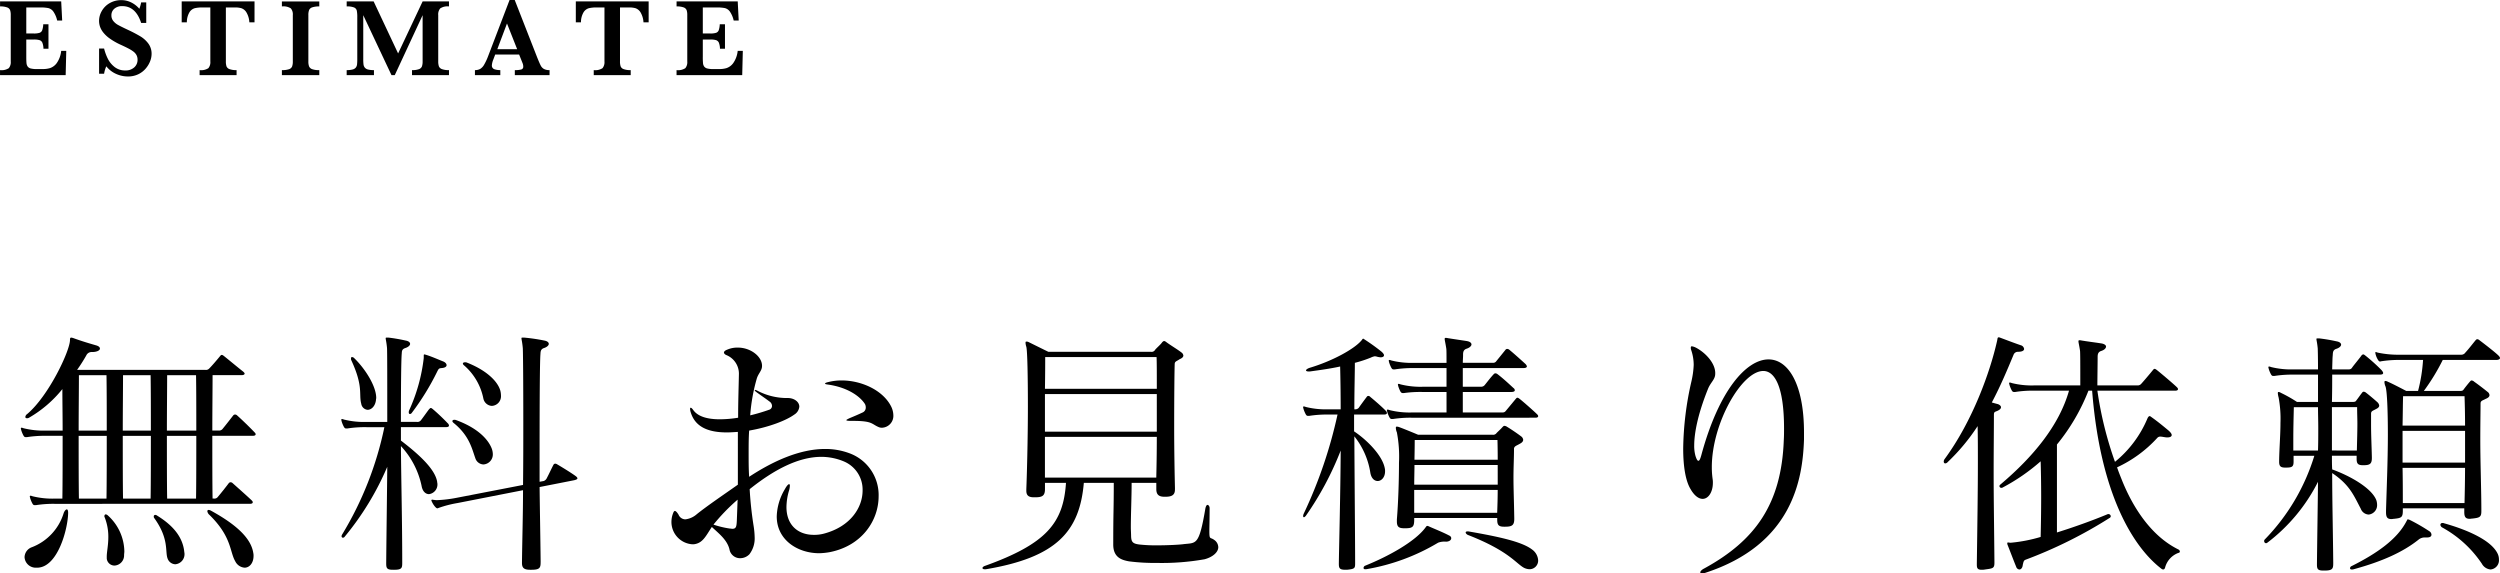
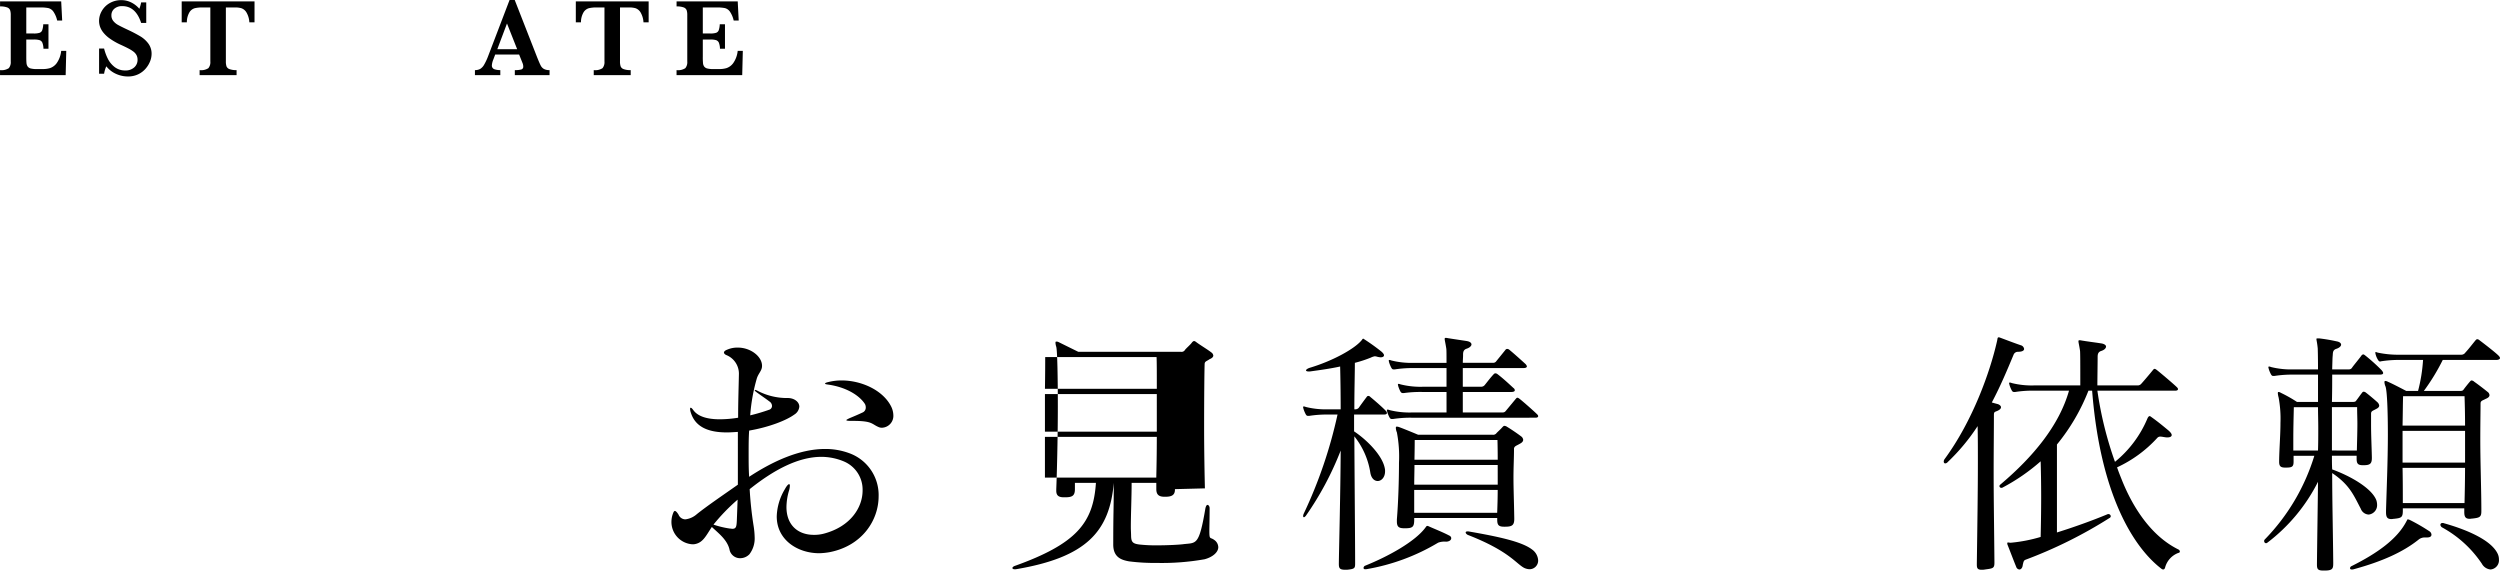
<svg xmlns="http://www.w3.org/2000/svg" width="513" height="117.67" viewBox="0 0 513 117.67">
  <g id="グループ_2089" data-name="グループ 2089" transform="translate(-170 -271.173)">
    <g id="グループ_2009" data-name="グループ 2009" transform="translate(-204.423 -295.631)">
-       <path id="パス_3966" data-name="パス 3966" d="M385.712,670.183a23.022,23.022,0,0,0-3.934.27h-.215c-.215,0-.324-.053-.485-.324a6,6,0,0,1-.486-1.185c0-.108-.053-.162-.053-.27a.142.142,0,0,1,.161-.161,1.407,1.407,0,0,1,.378.107,16.809,16.809,0,0,0,4.634.485h1.509c.054-3.233.054-8.352.054-12.879h-3.4a22.878,22.878,0,0,0-3.934.27h-.215c-.215,0-.324-.054-.485-.324a5.906,5.906,0,0,1-.485-1.186c0-.107-.054-.16-.054-.268a.142.142,0,0,1,.161-.161,1.362,1.362,0,0,1,.378.107,16.857,16.857,0,0,0,4.634.485h3.4c0-2.91-.054-6.036-.054-8.514a24.393,24.393,0,0,1-6.844,5.875.726.726,0,0,1-.431.107c-.215,0-.324-.107-.324-.269a.835.835,0,0,1,.378-.593c4.419-3.719,8.784-12.987,8.784-15.2V636.5c0-.269.054-.432.27-.432a2.4,2.4,0,0,1,.431.108c1.617.593,3.234,1.078,4.743,1.509.485.162.7.376.7.647,0,.324-.539.7-1.616.7a1.2,1.2,0,0,0-1.186.7,33.338,33.338,0,0,1-1.886,2.963H416.59a.885.885,0,0,0,.754-.27c.593-.593,1.51-1.67,2.263-2.587.108-.107.162-.215.324-.215.108,0,.215.054.432.215,1.078.863,2.694,2.21,3.987,3.234.162.161.269.268.269.377,0,.215-.269.324-.592.324h-5.983c0,2.963-.053,7.221-.053,11.37h1.293a.94.94,0,0,0,.754-.269c.808-.971,1.67-2.1,2.263-2.856a.488.488,0,0,1,.377-.162.58.58,0,0,1,.378.162c.971.861,2.48,2.317,3.61,3.5.161.161.215.269.215.378,0,.214-.215.322-.539.322h-8.352c0,4.58,0,9.646.053,12.879h.271a.834.834,0,0,0,.753-.27c.647-.754,1.671-2.048,2.318-2.909a.486.486,0,0,1,.377-.162.582.582,0,0,1,.378.162c1.077.97,2.856,2.532,3.934,3.556.161.161.215.269.215.377,0,.217-.215.324-.539.324Zm-3.826,13.1a2.3,2.3,0,0,1-2.425-2.155,2.24,2.24,0,0,1,1.509-2.049,10.882,10.882,0,0,0,6.521-7.005c.162-.431.431-.754.647-.754.161,0,.268.27.268.7v.054c-.054,3.233-2.1,11.048-6.251,11.209Zm14.442-28.13c0-4.149,0-8.407-.054-11.37h-5.658c0,2.963-.054,7.221-.054,11.37Zm-.054,13.957c.054-3.233.054-8.352.054-12.879h-5.766c0,4.58,0,9.646.054,12.879Zm.054,11.91c0-.97.324-2.317.324-4.041a10.827,10.827,0,0,0-.754-4.044.319.319,0,0,1-.054-.214c0-.215.107-.378.27-.378a.714.714,0,0,1,.377.162,10.154,10.154,0,0,1,3.449,7.436c0,.269-.053.485-.053.754a2.091,2.091,0,0,1-1.995,2.156,1.6,1.6,0,0,1-1.563-1.456Zm9.053-25.867c0-4.149,0-8.407-.054-11.37h-5.658c0,2.963-.054,7.221-.054,11.37Zm-.054,13.957c.054-3.233.054-8.352.054-12.879h-5.766c0,4.58,0,9.646.054,12.879Zm.97,3.342a.409.409,0,0,1,.217.054c3.556,2.155,5.389,4.579,5.712,7.436,0,.162.054.269.054.431a2.069,2.069,0,0,1-1.886,2.209,1.747,1.747,0,0,1-1.563-1.131c-.593-1.455.377-4.042-2.8-8.407a.483.483,0,0,1-.054-.268.3.3,0,0,1,.27-.324Zm8.407-17.3c0-4.149,0-8.407-.053-11.37h-5.929c0,2.963-.053,7.221-.053,11.37Zm-.053,13.957c.053-3.233.053-8.352.053-12.879h-6.035c0,4.58,0,9.646.053,12.879Zm8.028,12.826c-1.131-1.939-.7-5.011-5.28-9.484a1.231,1.231,0,0,1-.431-.754.254.254,0,0,1,.269-.269,1.258,1.258,0,0,1,.485.161c5.5,3.017,8.245,5.819,8.675,8.675a2.409,2.409,0,0,1,.054.593c0,1.509-.861,2.425-1.832,2.425A2.331,2.331,0,0,1,422.678,681.931Z" transform="translate(0 0.01)" />
-       <path id="パス_3967" data-name="パス 3967" d="M442.7,683.709c-1.185,0-1.347-.324-1.347-1.293v-.161c.054-6.09.162-13.527.217-19.67a58.3,58.3,0,0,1-8.731,14.336.469.469,0,0,1-.378.214.3.3,0,0,1-.268-.322.78.78,0,0,1,.107-.324,69.447,69.447,0,0,0,8.677-22.04h-3.665a23.019,23.019,0,0,0-3.934.269h-.215c-.215,0-.324-.054-.485-.324a5.94,5.94,0,0,1-.485-1.186c0-.107-.054-.161-.054-.269a.143.143,0,0,1,.161-.161,1.406,1.406,0,0,1,.378.107,16.8,16.8,0,0,0,4.634.486h4.258c0-8.785,0-14.765-.054-15.2-.108-1.185-.27-1.724-.27-1.939,0-.162.053-.162.27-.162h.322a34.629,34.629,0,0,1,3.449.593c.647.108.97.377.97.7,0,.271-.322.647-1.024.863-.754.269-.646.756-.7,1.239-.107,1.4-.161,6.414-.161,13.9h3.233a.894.894,0,0,0,.863-.324c.269-.322,1.293-1.778,1.671-2.263.161-.161.268-.269.377-.269s.217.108.378.215a41.352,41.352,0,0,1,3.071,2.91.728.728,0,0,1,.269.485q0,.323-.647.324h-9.214V657.2c3.448,2.641,7.005,5.766,7.436,8.46,0,.162.054.271.054.432a1.991,1.991,0,0,1-1.724,2.1c-.647,0-1.293-.486-1.509-1.617a17.137,17.137,0,0,0-4.258-8.245c.054,6.9.269,15.521.269,23.711v.215c0,1.078-.054,1.455-1.671,1.455Zm-6.467-34.058c-.539-1.993.485-3.5-2.048-8.945a.684.684,0,0,1-.054-.324c0-.217.054-.322.217-.322a.742.742,0,0,1,.485.268c2.155,2.1,4.472,5.658,4.472,8.138,0,.107-.054.268-.054.431-.161,1.293-.97,1.993-1.724,1.993A1.456,1.456,0,0,1,436.235,649.651Zm12.826-9.914c0-.108,0-.217.161-.217.054,0,.161.054.215.054,1.24.378,2.425.915,3.5,1.347.485.162.808.485.808.808,0,.269-.269.538-1.024.592-.539.054-.593.108-.917.756a51.781,51.781,0,0,1-5.173,8.406.554.554,0,0,1-.378.269c-.161,0-.268-.107-.268-.322a1.07,1.07,0,0,1,.053-.378,35.428,35.428,0,0,0,3.019-10.778Zm23.98,42.464c0,1.132-.215,1.509-1.885,1.509h-.269c-1.239,0-1.671-.376-1.671-1.4v-.054c.054-4.8.215-9.916.215-14.874l-13.472,2.641a23,23,0,0,0-3.772.97c-.162.054-.217.108-.324.108-.161,0-.269-.108-.432-.271a4.146,4.146,0,0,1-.7-1.077.909.909,0,0,1-.108-.269c0-.107.054-.161.215-.161.107,0,.215.054.324.054.161,0,.322.053.539.053a26.715,26.715,0,0,0,4.1-.485l13.633-2.64c.054-4.474.054-8.839.054-12.719,0-8.622-.054-14.981-.108-15.413-.107-1.185-.268-1.724-.268-1.939,0-.162.054-.162.268-.162h.325a37.547,37.547,0,0,1,4.041.593c.646.108.97.377.97.7,0,.271-.324.647-1.024.863-.754.269-.647.916-.7,1.4-.108,1.67-.162,9-.162,18.969v7.058l.863-.161a1.149,1.149,0,0,0,.593-.539c.593-1.131.916-1.885,1.4-2.8a.408.408,0,0,1,.378-.217.771.771,0,0,1,.324.108c1.185.7,2.856,1.724,3.826,2.424.215.161.377.324.377.485s-.215.271-.646.378l-7.114,1.4c.054,4.851.162,10.024.215,15.306Zm-13.418-21.447c-.646-1.778-1.185-4.527-4.365-7.114-.215-.161-.324-.324-.324-.432,0-.161.161-.269.378-.269a.913.913,0,0,1,.377.054c4.419,1.617,6.466,3.881,7.222,5.605a3.479,3.479,0,0,1,.322,1.347,2.057,2.057,0,0,1-1.939,2.156A1.832,1.832,0,0,1,459.623,660.753Zm-2.048-19.616a.7.7,0,0,1,.324.053c3.987,1.564,6.251,3.773,6.843,5.659a4.01,4.01,0,0,1,.162,1.078,1.983,1.983,0,0,1-1.886,2.156,1.887,1.887,0,0,1-1.724-1.51,12.134,12.134,0,0,0-3.88-6.736c-.217-.161-.324-.324-.324-.431,0-.162.161-.27.431-.27Z" transform="translate(12.319 0.01)" />
      <path id="パス_3968" data-name="パス 3968" d="M491.5,678.1a4.6,4.6,0,0,1-4.311-4.581,4.9,4.9,0,0,1,.377-1.885c.108-.268.215-.377.324-.377.215,0,.485.322.754.754a1.538,1.538,0,0,0,1.4.97,4.3,4.3,0,0,0,2.37-1.078c2.156-1.724,5.5-3.987,8.407-6.035V655.034c-.808.054-1.563.108-2.263.108-3.826,0-6.466-1.132-7.382-4.042a2.651,2.651,0,0,1-.162-.808c0-.107.054-.215.108-.215.161,0,.322.162.593.539.97,1.293,2.909,1.832,5.387,1.832a23.807,23.807,0,0,0,3.773-.322c0-3.234.108-6.251.161-9v-.108a4.125,4.125,0,0,0-2.639-3.772c-.324-.162-.432-.378-.432-.486,0-.214.215-.429.647-.592a5.209,5.209,0,0,1,2.209-.432c2.587,0,4.9,1.779,4.958,3.666v.107c0,.97-.754,1.509-1.078,2.587a36.673,36.673,0,0,0-1.346,7.544,37.821,37.821,0,0,0,3.987-1.186.81.81,0,0,0,.485-.753,1.122,1.122,0,0,0-.539-.917c-.916-.7-1.455-1.024-2.694-1.939a.808.808,0,0,1-.324-.378c0-.054.054-.054.108-.054a1.45,1.45,0,0,1,.431.162,13.006,13.006,0,0,0,6.251,1.509c1.348,0,2.371.809,2.371,1.778a2.131,2.131,0,0,1-1.024,1.616c-1.617,1.186-5.173,2.588-9.27,3.288-.107,1.509-.107,3.126-.107,4.743s0,3.18.107,4.741c4.743-3.126,10.294-5.711,15.574-5.711a14.107,14.107,0,0,1,4.958.861,9.133,9.133,0,0,1,6.036,8.838c0,4.958-3.4,10.185-10.077,11.48a14,14,0,0,1-2.1.214c-4.473,0-8.73-2.748-8.73-7.543a11.5,11.5,0,0,1,1.67-5.605c.378-.7.7-1.024.863-1.024.107,0,.161.108.161.324a3.973,3.973,0,0,1-.215,1.131,12.371,12.371,0,0,0-.485,3.233c0,3.773,2.425,5.713,5.6,5.713a7.631,7.631,0,0,0,2.156-.269c5.39-1.455,7.868-5.336,7.868-8.838a6.268,6.268,0,0,0-3.773-5.929,11.989,11.989,0,0,0-4.688-.97c-4.8,0-9.86,2.749-14.711,6.629a73.383,73.383,0,0,0,.808,7.544,16.954,16.954,0,0,1,.215,2.317,5.319,5.319,0,0,1-1.078,3.5,2.64,2.64,0,0,1-1.886.808,2.2,2.2,0,0,1-2.209-1.832c-.485-1.993-2.317-3.341-3.61-4.58-1.239,1.832-1.832,3.341-3.719,3.556Zm4.312-4.041a18.983,18.983,0,0,0,3.341.808c.215,0,.377.053.539.053.754,0,.861-.429.916-1.67.054-1.4.108-2.856.161-4.311A39.789,39.789,0,0,0,495.816,674.057Zm28.13-21.286c-.593,0-.863-.054-.863-.162,0-.054.269-.215.754-.431.915-.378,1.671-.7,2.587-1.131a1.075,1.075,0,0,0,.647-1.024,1.485,1.485,0,0,0-.162-.7c-1.132-1.778-3.826-3.448-7.49-3.988-.432-.054-.7-.107-.7-.215s.217-.215.7-.322a11.124,11.124,0,0,1,2.694-.324c3.988,0,8.407,1.939,10.132,5.28a4.251,4.251,0,0,1,.485,1.832,2.434,2.434,0,0,1-2.264,2.588,1.583,1.583,0,0,1-.7-.108c-1.563-.647-1.239-1.293-5.334-1.293Z" transform="translate(25.012 0.394)" />
-       <path id="パス_3969" data-name="パス 3969" d="M578.552,667.034v.108c0,1.131-.7,1.453-1.939,1.453H576.4c-1.077,0-1.67-.375-1.67-1.562v-1.293h-5.065c0,3.126-.162,6.412-.162,9.106,0,.647.054,1.294.054,1.888.054,1.132.324,1.509,1.778,1.67a30.8,30.8,0,0,0,3.556.162c2.048,0,4.258-.108,5.227-.217,2.8-.378,3.342.54,4.688-7.382.108-.485.269-.7.432-.7.215,0,.431.322.431.646,0,2.371-.054,3.827-.054,4.688,0,1.886.162,1.24.97,1.832a1.867,1.867,0,0,1,.863,1.509c0,.971-1.024,1.995-2.8,2.478a50.117,50.117,0,0,1-9.755.756,41.739,41.739,0,0,1-5.765-.324c-1.456-.269-3.234-.754-3.234-3.449V678.3c0-6.735.108-6.9.108-12.555h-6.144c-.863,10.024-5.658,15.3-20.1,17.728h-.269c-.269,0-.432-.107-.432-.268,0-.108.162-.27.378-.378,12.825-4.58,16.221-8.892,16.76-17.082h-4.312v1.293c0,1.4-.593,1.67-2.048,1.67h-.215c-1.024,0-1.563-.322-1.563-1.346v-.324c.107-2.534.322-10.185.322-16.975,0-6.035-.107-11.477-.322-12.233a3.4,3.4,0,0,1-.162-.808c0-.215.054-.268.162-.268a.993.993,0,0,1,.485.107c.861.431,4.041,1.995,4.041,1.995h21.071a.8.8,0,0,0,.808-.378c.215-.324,1.24-1.186,1.455-1.564.162-.16.271-.268.432-.268.107,0,.215.054.431.215.7.539,2.48,1.617,3.071,2.1a.927.927,0,0,1,.432.648c0,.269-.217.538-.755.753-.592.432-1.024.432-1.024,1.024-.053,1.4-.107,7.114-.107,12.934,0,5.065.107,10.184.161,12.555Zm-26.62-27.105c0,.916,0,3.394-.054,6.519h22.957c0-3.126,0-5.6-.054-6.519Zm22.9,7.6H551.877v7.706h22.957Zm-22.957,8.784v8.353h22.849c.054-2.156.108-5.173.108-8.353Z" transform="translate(36.967 0.142)" />
+       <path id="パス_3969" data-name="パス 3969" d="M578.552,667.034v.108c0,1.131-.7,1.453-1.939,1.453H576.4c-1.077,0-1.67-.375-1.67-1.562v-1.293h-5.065c0,3.126-.162,6.412-.162,9.106,0,.647.054,1.294.054,1.888.054,1.132.324,1.509,1.778,1.67a30.8,30.8,0,0,0,3.556.162c2.048,0,4.258-.108,5.227-.217,2.8-.378,3.342.54,4.688-7.382.108-.485.269-.7.432-.7.215,0,.431.322.431.646,0,2.371-.054,3.827-.054,4.688,0,1.886.162,1.24.97,1.832a1.867,1.867,0,0,1,.863,1.509c0,.971-1.024,1.995-2.8,2.478a50.117,50.117,0,0,1-9.755.756,41.739,41.739,0,0,1-5.765-.324c-1.456-.269-3.234-.754-3.234-3.449V678.3c0-6.735.108-6.9.108-12.555c-.863,10.024-5.658,15.3-20.1,17.728h-.269c-.269,0-.432-.107-.432-.268,0-.108.162-.27.378-.378,12.825-4.58,16.221-8.892,16.76-17.082h-4.312v1.293c0,1.4-.593,1.67-2.048,1.67h-.215c-1.024,0-1.563-.322-1.563-1.346v-.324c.107-2.534.322-10.185.322-16.975,0-6.035-.107-11.477-.322-12.233a3.4,3.4,0,0,1-.162-.808c0-.215.054-.268.162-.268a.993.993,0,0,1,.485.107c.861.431,4.041,1.995,4.041,1.995h21.071a.8.8,0,0,0,.808-.378c.215-.324,1.24-1.186,1.455-1.564.162-.16.271-.268.432-.268.107,0,.215.054.431.215.7.539,2.48,1.617,3.071,2.1a.927.927,0,0,1,.432.648c0,.269-.217.538-.755.753-.592.432-1.024.432-1.024,1.024-.053,1.4-.107,7.114-.107,12.934,0,5.065.107,10.184.161,12.555Zm-26.62-27.105c0,.916,0,3.394-.054,6.519h22.957c0-3.126,0-5.6-.054-6.519Zm22.9,7.6H551.877v7.706h22.957Zm-22.957,8.784v8.353h22.849c.054-2.156.108-5.173.108-8.353Z" transform="translate(36.967 0.142)" />
      <path id="パス_3970" data-name="パス 3970" d="M603.2,682.352c0,1.024-.054,1.186-1.67,1.347h-.324c-1.132,0-1.348-.269-1.348-1.186v-.161c.054-4.041.324-13.9.378-23.118a63.3,63.3,0,0,1-7.168,13.419c-.161.161-.27.268-.377.268s-.162-.107-.162-.268a1.664,1.664,0,0,1,.108-.432,94.528,94.528,0,0,0,6.951-20.37H597.7a22.836,22.836,0,0,0-3.933.271h-.217c-.215,0-.322-.054-.485-.324a6.1,6.1,0,0,1-.485-1.185c0-.108-.054-.162-.054-.27a.144.144,0,0,1,.162-.162,1.366,1.366,0,0,1,.377.108,16.816,16.816,0,0,0,4.634.485h2.534c0-3.5-.054-6.574-.108-8.784-1.94.431-4.258.754-6.251,1.024h-.215c-.324,0-.539-.108-.539-.215,0-.162.27-.378.754-.54,4.527-1.346,9.053-3.772,10.616-5.6.161-.161.215-.377.378-.377.054,0,.108.053.27.161a42.2,42.2,0,0,1,3.449,2.48c.377.322.539.592.539.754,0,.269-.271.429-.7.429a3.926,3.926,0,0,1-.647-.106,2.339,2.339,0,0,0-.539-.108,2.757,2.757,0,0,0-.807.268,25.876,25.876,0,0,1-3.288,1.078c0,2.21-.107,5.551-.107,9.539h.161a.945.945,0,0,0,.754-.324c.215-.324,1.239-1.725,1.617-2.209a.39.39,0,0,1,.324-.217.555.555,0,0,1,.431.217c.863.7,2.587,2.209,3.126,2.8a.731.731,0,0,1,.27.485q0,.323-.646.322h-6.09V655.3c2.532,1.671,5.819,4.9,6.305,7.6a2.255,2.255,0,0,1,.053.593c0,1.239-.753,1.993-1.509,1.993-.646,0-1.293-.485-1.509-1.67a15.812,15.812,0,0,0-3.287-7.492c.053,10.132.161,21.611.161,25.814Zm2.048,1.239c-.215,0-.322-.107-.322-.268a.552.552,0,0,1,.268-.432c4.959-1.994,10.348-5.011,12.449-7.868.161-.214.215-.322.376-.322a.4.4,0,0,1,.215.054c1.186.538,2.856,1.186,4.2,1.886.378.161.486.377.486.592,0,.378-.432.7-1.078.7a3.7,3.7,0,0,0-1.617.214,42.418,42.418,0,0,1-14.765,5.443Zm9.646-31.092a23.05,23.05,0,0,0-3.934.268h-.215c-.215,0-.324-.053-.485-.322a6.041,6.041,0,0,1-.485-1.186c0-.108-.054-.161-.054-.269a.143.143,0,0,1,.161-.162,1.36,1.36,0,0,1,.378.108,16.806,16.806,0,0,0,4.634.486h7.06v-4.2h-4.8a24.234,24.234,0,0,0-3.933.215h-.271c-.161,0-.268-.054-.431-.269a6.125,6.125,0,0,1-.485-1.186c0-.107-.054-.161-.054-.27a.143.143,0,0,1,.162-.161,1.4,1.4,0,0,1,.377.107,16.813,16.813,0,0,0,4.634.486h4.8v-3.827h-6.682a23.013,23.013,0,0,0-3.934.269h-.215c-.217,0-.324-.054-.485-.324a5.952,5.952,0,0,1-.485-1.184c0-.108-.054-.162-.054-.271a.143.143,0,0,1,.161-.161,1.382,1.382,0,0,1,.378.108,16.82,16.82,0,0,0,4.634.484h6.682c0-1.67,0-2.8-.054-2.963-.161-1.078-.324-1.67-.324-1.941,0-.161.054-.215.217-.215a1.719,1.719,0,0,1,.431.054c1.347.215,2.856.432,3.88.593.646.108.97.377.97.7,0,.269-.324.646-.97.863-.7.215-.754.753-.754,1.239v.162c0,.429-.054.916-.054,1.507h6.2a.784.784,0,0,0,.7-.377c.485-.593,1.4-1.725,1.832-2.263a.465.465,0,0,1,.377-.217.75.75,0,0,1,.485.217c.863.7,2.532,2.209,3.18,2.8a1.209,1.209,0,0,1,.378.539c0,.268-.27.377-.754.377h-12.4v3.827h3.827a.924.924,0,0,0,.7-.378c.7-.861,1.077-1.4,1.832-2.21a.466.466,0,0,1,.322-.161.722.722,0,0,1,.432.161c1.347,1.024,2.748,2.372,3.287,2.856a.573.573,0,0,1,.27.486c0,.161-.215.324-.7.324h-9.97v4.2h8.245a.725.725,0,0,0,.539-.271l2.1-2.532c.108-.107.162-.215.324-.215.108,0,.215.054.431.215.7.539,3.019,2.587,3.61,3.18.162.161.217.269.217.377,0,.217-.217.325-.539.325Zm20.962,20.746c0,1.347-.485,1.618-1.885,1.618h-.215c-1.132,0-1.4-.378-1.4-1.456v-.324H615.325v.269c0,1.51-.271,1.832-1.833,1.832h-.215c-1.131,0-1.509-.322-1.509-1.4v-.432c.269-3.234.432-7.868.432-11.64a26.4,26.4,0,0,0-.432-6.2,2.66,2.66,0,0,1-.215-.917c0-.215.054-.269.215-.269a1.566,1.566,0,0,1,.485.108c1.186.431,3.88,1.562,3.88,1.562h15.3a.847.847,0,0,0,.809-.377c.378-.377.863-.807,1.186-1.185.161-.162.27-.269.377-.269a1.138,1.138,0,0,1,.593.215c.808.485,2.156,1.4,2.856,1.939a1.016,1.016,0,0,1,.432.7c0,.324-.217.594-.755.864-.646.377-1.024.431-1.131.916v.162c0,1.831-.108,3.663-.108,5.873s.108,4.8.161,8.19Zm-3.4-11.047H615.378c0,1.239-.053,2.587-.053,4.042H632.46Zm-17.135,5.12v4.687h17.028c.054-1.4.107-3.071.107-4.687Zm.107-10.241s0,1.618-.054,4.044H632.46c0-2.372-.053-4.044-.053-4.044Zm11.048,18.755c6.2,1.078,10.938,2.1,13.04,3.717a2.947,2.947,0,0,1,1.24,2.21,1.772,1.772,0,0,1-1.779,1.831,2.881,2.881,0,0,1-1.077-.268c-1.671-.863-3.073-3.449-11.479-6.736-.324-.108-.539-.378-.539-.54,0-.106.108-.214.322-.214Z" transform="translate(49.296 0.02)" />
-       <path id="パス_3971" data-name="パス 3971" d="M662.479,643.175c0,1.131-.917,1.725-1.456,3.017-2.155,5.334-2.855,9.216-2.855,11.694a7.548,7.548,0,0,0,.268,2.156c.217.647.378.97.593.97s.378-.377.593-1.132c3.61-13.364,9.268-19.669,13.8-19.669,4.1,0,7.275,5.173,7.275,14.982v1.455c-.27,8.192-2.371,21.556-20.316,27.376a2.765,2.765,0,0,1-.593.107c-.215,0-.377-.107-.377-.215,0-.215.269-.539.809-.808,10.453-5.712,15.843-13.2,16.328-26.3.054-.861.054-1.67.054-2.424,0-8.514-1.886-11.8-4.258-11.8-4.419,0-10.562,10.724-10.562,19.723a17.09,17.09,0,0,0,.161,2.425,4.061,4.061,0,0,1,.054.808c0,1.885-.917,3.287-2.1,3.287-.808,0-1.724-.646-2.534-2.1-.916-1.563-1.455-4.365-1.455-8.19a64.608,64.608,0,0,1,1.671-13.742,18.167,18.167,0,0,0,.485-3.449,9.561,9.561,0,0,0-.539-3.126,1.338,1.338,0,0,1-.054-.432c0-.161.054-.268.217-.268a2.709,2.709,0,0,1,.807.268c1.886.97,3.988,3.126,3.988,5.227Z" transform="translate(63.907 0.344)" />
      <path id="パス_3972" data-name="パス 3972" d="M709.754,682.319c0,1.131-.378,1.131-1.939,1.346a3.309,3.309,0,0,1-.7.054c-.863,0-.97-.376-.97-1.078v-.269c.107-7.813.215-14.711.215-20.639,0-2.694,0-5.227-.054-7.49a40.993,40.993,0,0,1-6.143,7.382.73.73,0,0,1-.486.269c-.215,0-.322-.161-.322-.378a.86.86,0,0,1,.161-.484c5.82-7.922,9.377-18,10.778-24.25.107-.378.053-.756.324-.756a.587.587,0,0,1,.269.054c1.455.54,2.694,1.024,4.258,1.564a.909.909,0,0,1,.7.753c0,.325-.324.594-1.293.594a.946.946,0,0,0-.861.592c-1.24,2.963-2.642,6.359-4.473,9.809.378.107.754.214,1.185.322.378.107.7.378.7.647s-.214.538-.861.807c-.593.217-.593.271-.593,1.024,0,3.019-.053,7.005-.053,11.479,0,5.605.107,11.963.161,18.538Zm23.388-10.024a.472.472,0,0,1,.485.432.428.428,0,0,1-.269.377,92.856,92.856,0,0,1-17.244,8.568c-.432.162-.432.7-.54,1.024-.054.647-.377.97-.7.97a.771.771,0,0,1-.647-.538c-.592-1.456-1.346-3.449-1.778-4.527a.682.682,0,0,1-.054-.324.144.144,0,0,1,.162-.162c.108,0,.27.054.486.054h.106a31.19,31.19,0,0,0,6.091-1.184c.053-2.21.107-5.281.107-8.193s-.054-5.657-.107-7.328a40.059,40.059,0,0,1-7.815,5.389.323.323,0,0,1-.215.054.385.385,0,0,1-.431-.378.491.491,0,0,1,.162-.268c6.843-5.768,12.125-12.234,14.118-19.292h-7.114a22.87,22.87,0,0,0-3.933.269h-.217c-.215,0-.324-.054-.485-.324a6.012,6.012,0,0,1-.485-1.186c0-.107-.054-.161-.054-.269a.143.143,0,0,1,.162-.161,1.4,1.4,0,0,1,.377.107,16.815,16.815,0,0,0,4.634.486h9.431v-1.456c0-2.262,0-5.336-.054-5.658-.161-1.078-.324-1.671-.324-1.939,0-.162.054-.215.217-.215a1.767,1.767,0,0,1,.431.053c1.67.269,2.264.324,4.042.593.646.107.97.378.97.647,0,.322-.324.7-1.024.916-.646.215-.7.754-.7,1.24v.16c0,1.132-.054,4.473-.054,5.659h8.19a.937.937,0,0,0,.754-.269c.269-.269,1.832-2.1,2.479-2.91.107-.108.161-.215.324-.215.107,0,.214.053.431.215.7.539,3.556,2.963,4.149,3.557.161.16.215.268.215.377,0,.215-.215.324-.539.324h-16a74.86,74.86,0,0,0,3.609,14.6,22.8,22.8,0,0,0,6.683-8.945c.054-.107.215-.432.432-.432a.2.2,0,0,1,.16.054c1.4.97,2.749,2.1,3.666,2.856.431.378.7.7.7.97s-.269.486-.863.486h-.215c-.539-.054-.917-.162-1.24-.162a.787.787,0,0,0-.646.269,25.8,25.8,0,0,1-8.245,6.036c.269.808.592,1.617.917,2.425,2.209,5.6,5.981,11.64,11.694,14.442a.506.506,0,0,1,.269.378c0,.162-.054.269-.324.322a4.4,4.4,0,0,0-2.694,2.964c-.054.215-.162.431-.432.431a.923.923,0,0,1-.269-.107c-5.82-4.419-12.611-15.3-14.28-36.59h-.756a40.819,40.819,0,0,1-6.465,11.048v18.051c3.448-1.078,7.221-2.424,10.455-3.772Z" transform="translate(73.924)" />
      <path id="パス_3973" data-name="パス 3973" d="M766.96,682.385c0,1.078-.162,1.456-1.779,1.456h-.268c-1.132,0-1.295-.324-1.295-1.24v-.215c.054-5.119.162-11.533.217-16.76a35.994,35.994,0,0,1-10.4,12.5c-.107.054-.161.108-.268.108a.416.416,0,0,1-.378-.431.4.4,0,0,1,.107-.324,42.32,42.32,0,0,0,10.185-17.191h-4.258v1.185c0,1.024-.268,1.24-1.507,1.24H757.1c-.915,0-1.239-.27-1.239-1.186V661.1c.054-2.534.269-5.227.269-7.546a23.53,23.53,0,0,0-.378-5.226,4.351,4.351,0,0,1-.161-.864c0-.214.054-.268.161-.268a.868.868,0,0,1,.432.161,28.006,28.006,0,0,1,3.341,1.886h4.312v-5.605h-5.013a23.009,23.009,0,0,0-3.933.27h-.217c-.214,0-.322-.053-.484-.324a6.029,6.029,0,0,1-.486-1.185c0-.108-.054-.162-.054-.268a.144.144,0,0,1,.162-.162,1.37,1.37,0,0,1,.378.108,16.863,16.863,0,0,0,4.633.484h5.013c0-2.8-.054-4.041-.054-4.256-.108-1.186-.269-1.724-.269-1.941,0-.161.054-.161.269-.161h.322a34.75,34.75,0,0,1,3.5.593c.646.107.97.377.97.7,0,.27-.324.646-1.024.861-.754.271-.646.917-.7,1.4-.054.539-.054,1.132-.108,2.8h3.4a.732.732,0,0,0,.7-.378c.378-.538,1.51-1.885,1.886-2.424a.56.56,0,0,1,.378-.269c.161,0,.269.108.484.269a36.612,36.612,0,0,1,3.288,2.964c.215.269.324.432.324.592,0,.215-.215.324-.7.324h-9.755c0,1.51,0,3.4-.054,5.605h4.258c.485,0,.646-.108.754-.324.27-.324.861-1.186,1.132-1.509.107-.161.215-.27.378-.27a.875.875,0,0,1,.484.215c.7.539,1.725,1.4,2.317,1.941a1.13,1.13,0,0,1,.378.7c0,.215-.161.485-.647.7-.646.378-1.024.378-1.024.97v2.209c0,2.264.108,4.258.162,6.683v.215c0,1.186-.431,1.455-1.724,1.455h-.108c-1.024,0-1.293-.323-1.293-1.346v-.593H766.69c0,.915,0,1.886.054,2.8,3.719,1.346,8.083,3.826,9.053,6.3a2.983,2.983,0,0,1,.162.917,1.932,1.932,0,0,1-1.724,2.048,1.815,1.815,0,0,1-1.618-1.186c-1.453-2.748-2.263-4.9-5.873-7.328,0,5.55.162,12.177.216,18.322Zm-3.126-23.172c.054-1.562.054-3.126.054-4.634s-.054-2.91-.054-4.256h-4.959c-.054,2.371-.108,4.149-.108,6.843v2.048Zm7.975,0c.053-2.37.107-3.987.107-5.5,0-1.078-.054-2.156-.054-3.4H766.69v8.891Zm14.011,17.837a2.015,2.015,0,0,0-1.4.486c-3.126,2.479-7.329,4.419-13.255,6.035a1.054,1.054,0,0,1-.378.054c-.271,0-.378-.107-.378-.27a.5.5,0,0,1,.324-.431c5.28-2.641,9.377-5.551,11.262-9.214.162-.27.162-.378.27-.378a1.361,1.361,0,0,1,.378.108,37.533,37.533,0,0,1,4.1,2.371.908.908,0,0,1,.377.646c0,.324-.215.592-.917.592Zm11.533-5.333c0,1.184-.432,1.292-1.832,1.455-.215,0-.378.053-.539.053-.863,0-1.132-.378-1.132-1.4v-.753H781.24v.485c0,1.4-.324,1.509-1.831,1.67-.162,0-.324.054-.486.054-.861,0-1.132-.378-1.132-1.4v-.322c.108-3.934.378-10.239.378-15.628,0-4.85-.161-8.946-.484-9.862a2.712,2.712,0,0,1-.217-.861c0-.217.054-.271.217-.271a1.242,1.242,0,0,1,.484.162c.917.376,3.773,1.885,3.773,1.885h2.424a33.145,33.145,0,0,0,1.025-6.358h-4.634a23.037,23.037,0,0,0-3.935.269c-.108,0-.161.054-.214.054-.216,0-.324-.108-.486-.378a3.9,3.9,0,0,1-.485-1.186c0-.107-.053-.161-.053-.215a.141.141,0,0,1,.16-.161,2.03,2.03,0,0,1,.324.107,20.288,20.288,0,0,0,4.69.432h12.556a.987.987,0,0,0,.753-.432c.7-.754,1.347-1.616,2.1-2.531.108-.108.217-.217.324-.217a.75.75,0,0,1,.485.217c1.293.97,3.287,2.531,3.881,3.126.214.215.322.375.322.538,0,.215-.322.378-.808.378h-10.94a42.355,42.355,0,0,1-3.88,6.358h7.383c.485,0,.593-.053.807-.324.217-.322.917-1.185,1.24-1.562.161-.162.215-.27.378-.27a.939.939,0,0,1,.538.27c.7.485,2.048,1.509,2.695,2.048a.919.919,0,0,1,.431.7c0,.269-.214.539-.754.754-.7.378-1.078.378-1.078.97,0,1.4-.054,4.151-.054,7.383,0,4.743.217,10.455.217,14.55Zm-16.06-23.658c-.054,1.724-.054,3.665-.108,6.036h12.826c0-2.478-.053-4.473-.107-6.036Zm12.718,7.114H781.186v6.521h12.826Zm-12.826,7.6c.054,2.532.054,5.119.054,7.221H793.9c.054-2.156.107-4.743.107-7.221Zm16.275,19.669A23.244,23.244,0,0,0,789.324,675a.728.728,0,0,1-.378-.538.384.384,0,0,1,.431-.378.681.681,0,0,1,.324.054c4.419,1.239,9.755,3.4,11.048,6.358a2.747,2.747,0,0,1,.214,1.078,1.893,1.893,0,0,1-1.724,2.048A2.261,2.261,0,0,1,797.461,682.44Z" transform="translate(86.243 0.041)" />
    </g>
    <g id="グループ_2022" data-name="グループ 2022" transform="translate(-1675.795 -1319.753)">
      <path id="パス_4014" data-name="パス 4014" d="M1859.392,1601.279l-.123,4.976H1845.8v-1.027a2.715,2.715,0,0,0,1.8-.4,1.928,1.928,0,0,0,.4-1.384v-9.5a3.1,3.1,0,0,0-.128-1.01,1.015,1.015,0,0,0-.6-.57,3.9,3.9,0,0,0-1.466-.205v-1.027h12.548l.2,3.926h-1.027a5.228,5.228,0,0,0-.8-1.869,1.834,1.834,0,0,0-1.015-.691,8.165,8.165,0,0,0-1.689-.129h-2.834v5.343h1.539a3.75,3.75,0,0,0,1.184-.139.887.887,0,0,0,.545-.53,4.275,4.275,0,0,0,.213-1.228h1.071v5.031h-1.027a3.616,3.616,0,0,0-.223-1.234.945.945,0,0,0-.564-.53,3.854,3.854,0,0,0-1.177-.134h-1.562v3.559c0,.6.016,1.029.046,1.3a1.428,1.428,0,0,0,.24.685,1.118,1.118,0,0,0,.635.4,4.971,4.971,0,0,0,1.255.121h1.215a5.422,5.422,0,0,0,1.468-.194,2.843,2.843,0,0,0,1.366-1,5.265,5.265,0,0,0,.937-2.538Z" transform="translate(0 0.087)" />
      <path id="パス_4015" data-name="パス 4015" d="M1870.81,1602a4.163,4.163,0,0,1-.3,1.489,5.243,5.243,0,0,1-.909,1.5,4.665,4.665,0,0,1-1.533,1.172,4.834,4.834,0,0,1-2.142.451,5.878,5.878,0,0,1-2.393-.524,5.263,5.263,0,0,1-2.013-1.562,5.987,5.987,0,0,0-.457,1.528h-1.027v-5.176h1.027a10.106,10.106,0,0,0,.77,2.1,4.942,4.942,0,0,0,1.389,1.691,3.44,3.44,0,0,0,2.2.708,2.6,2.6,0,0,0,1.823-.625,2.038,2.038,0,0,0,.685-1.572,2,2,0,0,0-.211-.938,2.281,2.281,0,0,0-.614-.718,6.982,6.982,0,0,0-1.1-.681q-.7-.362-1.59-.764a13.243,13.243,0,0,1-2.253-1.3,6.324,6.324,0,0,1-1.332-1.278,4.051,4.051,0,0,1-.625-1.177,3.771,3.771,0,0,1-.173-1.126,4.079,4.079,0,0,1,.547-2,4.3,4.3,0,0,1,1.6-1.618,4.661,4.661,0,0,1,2.437-.631,4.508,4.508,0,0,1,2.019.474,5.188,5.188,0,0,1,1.662,1.3,6.847,6.847,0,0,0,.369-1.316h1.048v4.216h-1.048q-1.116-3.448-3.882-3.447a2.372,2.372,0,0,0-1.612.53,1.726,1.726,0,0,0-.607,1.366,1.793,1.793,0,0,0,.378,1.144,3.263,3.263,0,0,0,1,.831c.414.23,1.08.561,2,.992a28.563,28.563,0,0,1,2.616,1.372,5.667,5.667,0,0,1,1.595,1.461A3.482,3.482,0,0,1,1870.81,1602Z" transform="translate(6.091 0.006)" />
      <path id="パス_4016" data-name="パス 4016" d="M1886.853,1595.424h-1.059a4.456,4.456,0,0,0-.62-2.074,1.982,1.982,0,0,0-1.021-.827,4.588,4.588,0,0,0-1.259-.156h-1.919v11.076a3.036,3.036,0,0,0,.134,1.021,1.017,1.017,0,0,0,.624.563,3.964,3.964,0,0,0,1.439.2v1.027h-7.585v-1.027a2.711,2.711,0,0,0,1.8-.4,1.92,1.92,0,0,0,.4-1.384v-11.076h-1.606a6.791,6.791,0,0,0-1.572.151,1.9,1.9,0,0,0-1.1.825,4.021,4.021,0,0,0-.541,2.08h-1.059v-4.294h14.947Z" transform="translate(11.169 0.087)" />
-       <path id="パス_4017" data-name="パス 4017" d="M1893.984,1606.255h-7.674v-1.027a4.341,4.341,0,0,0,1.449-.184,1.026,1.026,0,0,0,.641-.552,2.857,2.857,0,0,0,.151-1.048v-9.5a1.9,1.9,0,0,0-.407-1.384,2.8,2.8,0,0,0-1.834-.4v-1.027h7.674v1.027a4.259,4.259,0,0,0-1.451.188,1.05,1.05,0,0,0-.641.552,2.807,2.807,0,0,0-.151,1.044v9.5a2.84,2.84,0,0,0,.146,1.015,1.052,1.052,0,0,0,.618.568,4.034,4.034,0,0,0,1.479.2Z" transform="translate(17.33 0.087)" />
-       <path id="パス_4018" data-name="パス 4018" d="M1916.611,1606.255h-7.584v-1.027a3.934,3.934,0,0,0,1.439-.2,1.026,1.026,0,0,0,.6-.568,3.057,3.057,0,0,0,.138-1.021v-9.482l-5.711,12.293h-.68l-5.79-12.293v9a9.116,9.116,0,0,0,.05,1.094,1.315,1.315,0,0,0,.257.647,1.212,1.212,0,0,0,.652.4,4.656,4.656,0,0,0,1.238.128v1.027h-5.6v-1.027a4.472,4.472,0,0,0,1.244-.134,1.206,1.206,0,0,0,.641-.4,1.305,1.305,0,0,0,.245-.641,9.789,9.789,0,0,0,.046-1.088V1594.4a6.67,6.67,0,0,0-.1-1.384.945.945,0,0,0-.551-.641,3.8,3.8,0,0,0-1.523-.217v-1.027h5.533l5.02,10.674,5.03-10.674h5.41v1.027a2.687,2.687,0,0,0-1.8.407,1.894,1.894,0,0,0-.408,1.378v9.5a3.067,3.067,0,0,0,.134.992,1.029,1.029,0,0,0,.62.585,3.878,3.878,0,0,0,1.455.207Z" transform="translate(21.312 0.087)" />
      <path id="パス_4019" data-name="パス 4019" d="M1929.367,1606.341h-7.127v-1.027a4.838,4.838,0,0,0,1.316-.128.568.568,0,0,0,.413-.608,1.859,1.859,0,0,0-.134-.68l-.714-1.785h-4.907l-.368.981a3.929,3.929,0,0,0-.313,1.194.79.79,0,0,0,.52.848,3.727,3.727,0,0,0,1.209.178v1.027h-5.208v-1.027a2.212,2.212,0,0,0,1.06-.234,2.375,2.375,0,0,0,.831-.886,11.7,11.7,0,0,0,.854-1.846l4.361-11.422h1.059l4.607,11.779q.5,1.249.737,1.689a1.674,1.674,0,0,0,.647.681,2.327,2.327,0,0,0,1.159.24Zm-6.648-5.321-2.086-5.275-1.986,5.275Z" transform="translate(29.197 0)" />
      <path id="パス_4020" data-name="パス 4020" d="M1943.5,1595.424h-1.061a4.457,4.457,0,0,0-.618-2.074,2,2,0,0,0-1.021-.827,4.614,4.614,0,0,0-1.261-.156h-1.919v11.076a3.073,3.073,0,0,0,.134,1.021,1.016,1.016,0,0,0,.625.563,3.952,3.952,0,0,0,1.438.2v1.027h-7.584v-1.027a2.716,2.716,0,0,0,1.8-.4,1.927,1.927,0,0,0,.4-1.384v-11.076h-1.606a6.8,6.8,0,0,0-1.573.151,1.9,1.9,0,0,0-1.1.825,3.977,3.977,0,0,0-.541,2.08h-1.059v-4.294H1943.5Z" transform="translate(35.398 0.087)" />
      <path id="パス_4021" data-name="パス 4021" d="M1956.629,1601.279l-.123,4.976h-13.475v-1.027a2.711,2.711,0,0,0,1.8-.4,1.92,1.92,0,0,0,.4-1.384v-9.5a3.1,3.1,0,0,0-.128-1.01,1.023,1.023,0,0,0-.6-.57,3.919,3.919,0,0,0-1.468-.205v-1.027h12.549l.2,3.926h-1.027a5.248,5.248,0,0,0-.8-1.869,1.838,1.838,0,0,0-1.015-.691,8.211,8.211,0,0,0-1.691-.129h-2.833v5.343h1.539a3.752,3.752,0,0,0,1.182-.139.893.893,0,0,0,.547-.53,4.328,4.328,0,0,0,.211-1.228h1.071v5.031h-1.026a3.682,3.682,0,0,0-.223-1.234.951.951,0,0,0-.562-.53,3.873,3.873,0,0,0-1.178-.134h-1.561v3.559a12.9,12.9,0,0,0,.044,1.3,1.4,1.4,0,0,0,.24.685,1.113,1.113,0,0,0,.635.4,4.959,4.959,0,0,0,1.255.121h1.216a5.429,5.429,0,0,0,1.466-.194,2.843,2.843,0,0,0,1.366-1,5.25,5.25,0,0,0,.937-2.538Z" transform="translate(41.592 0.087)" />
    </g>
  </g>
</svg>